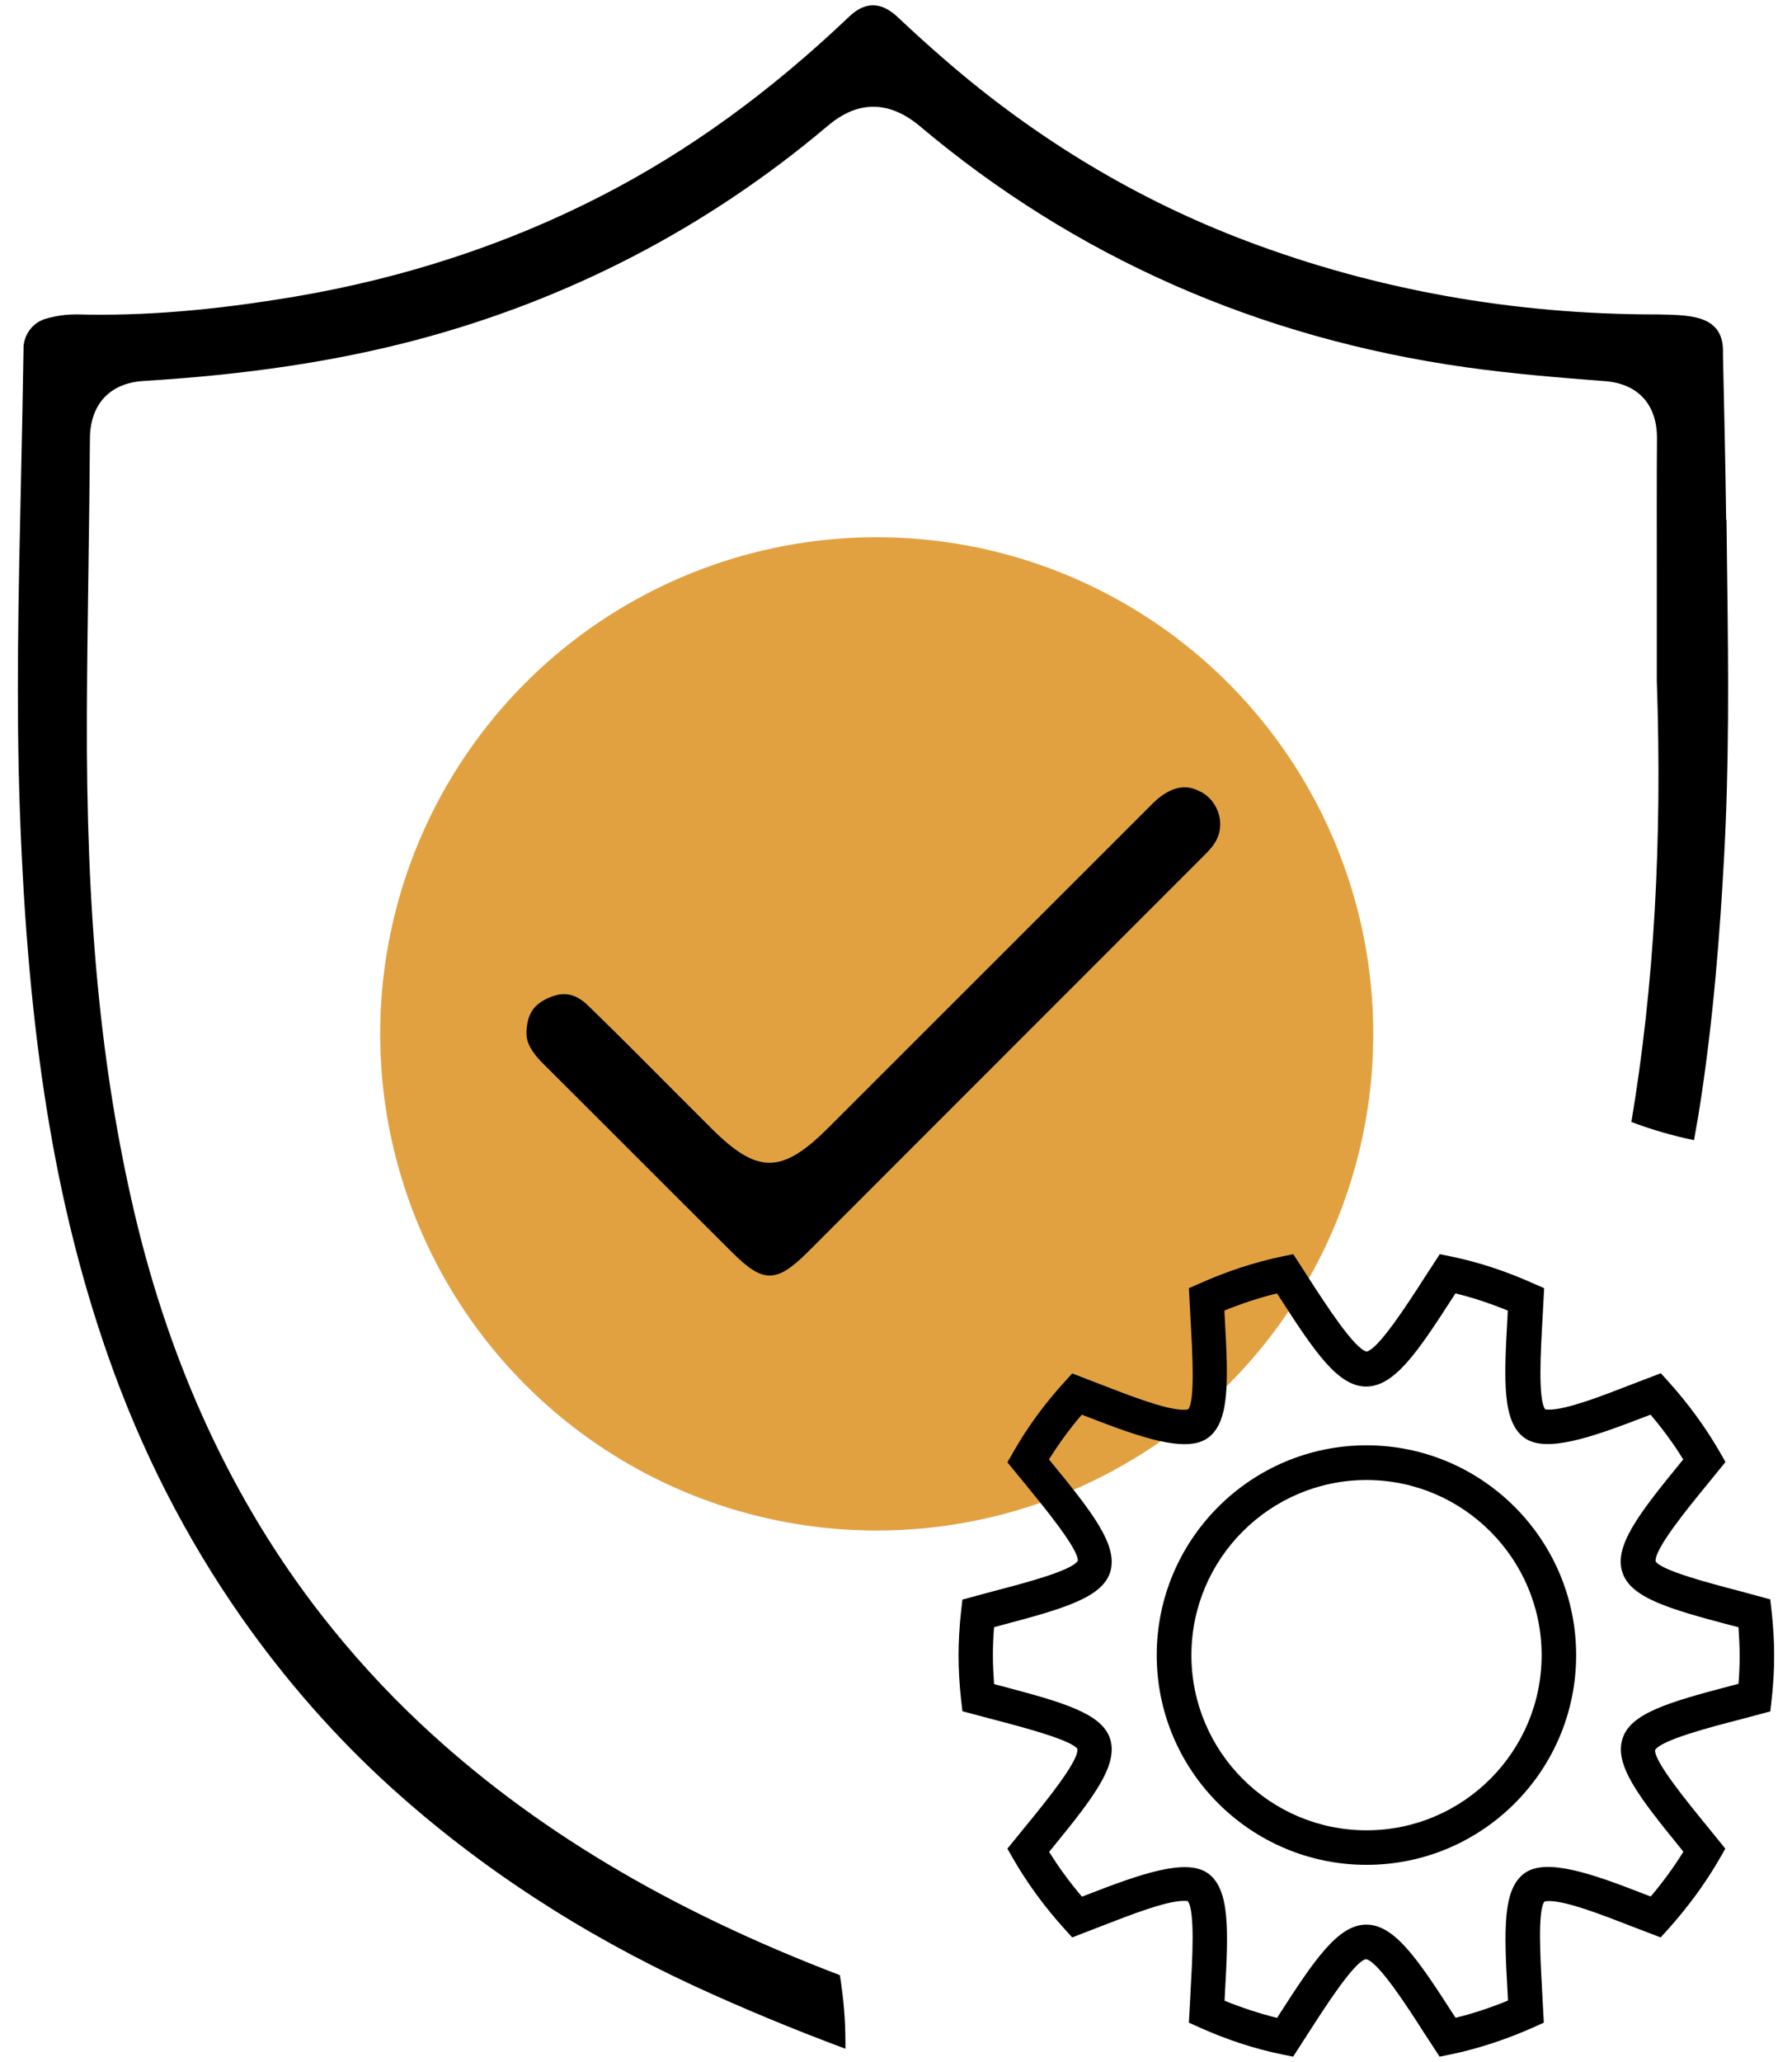
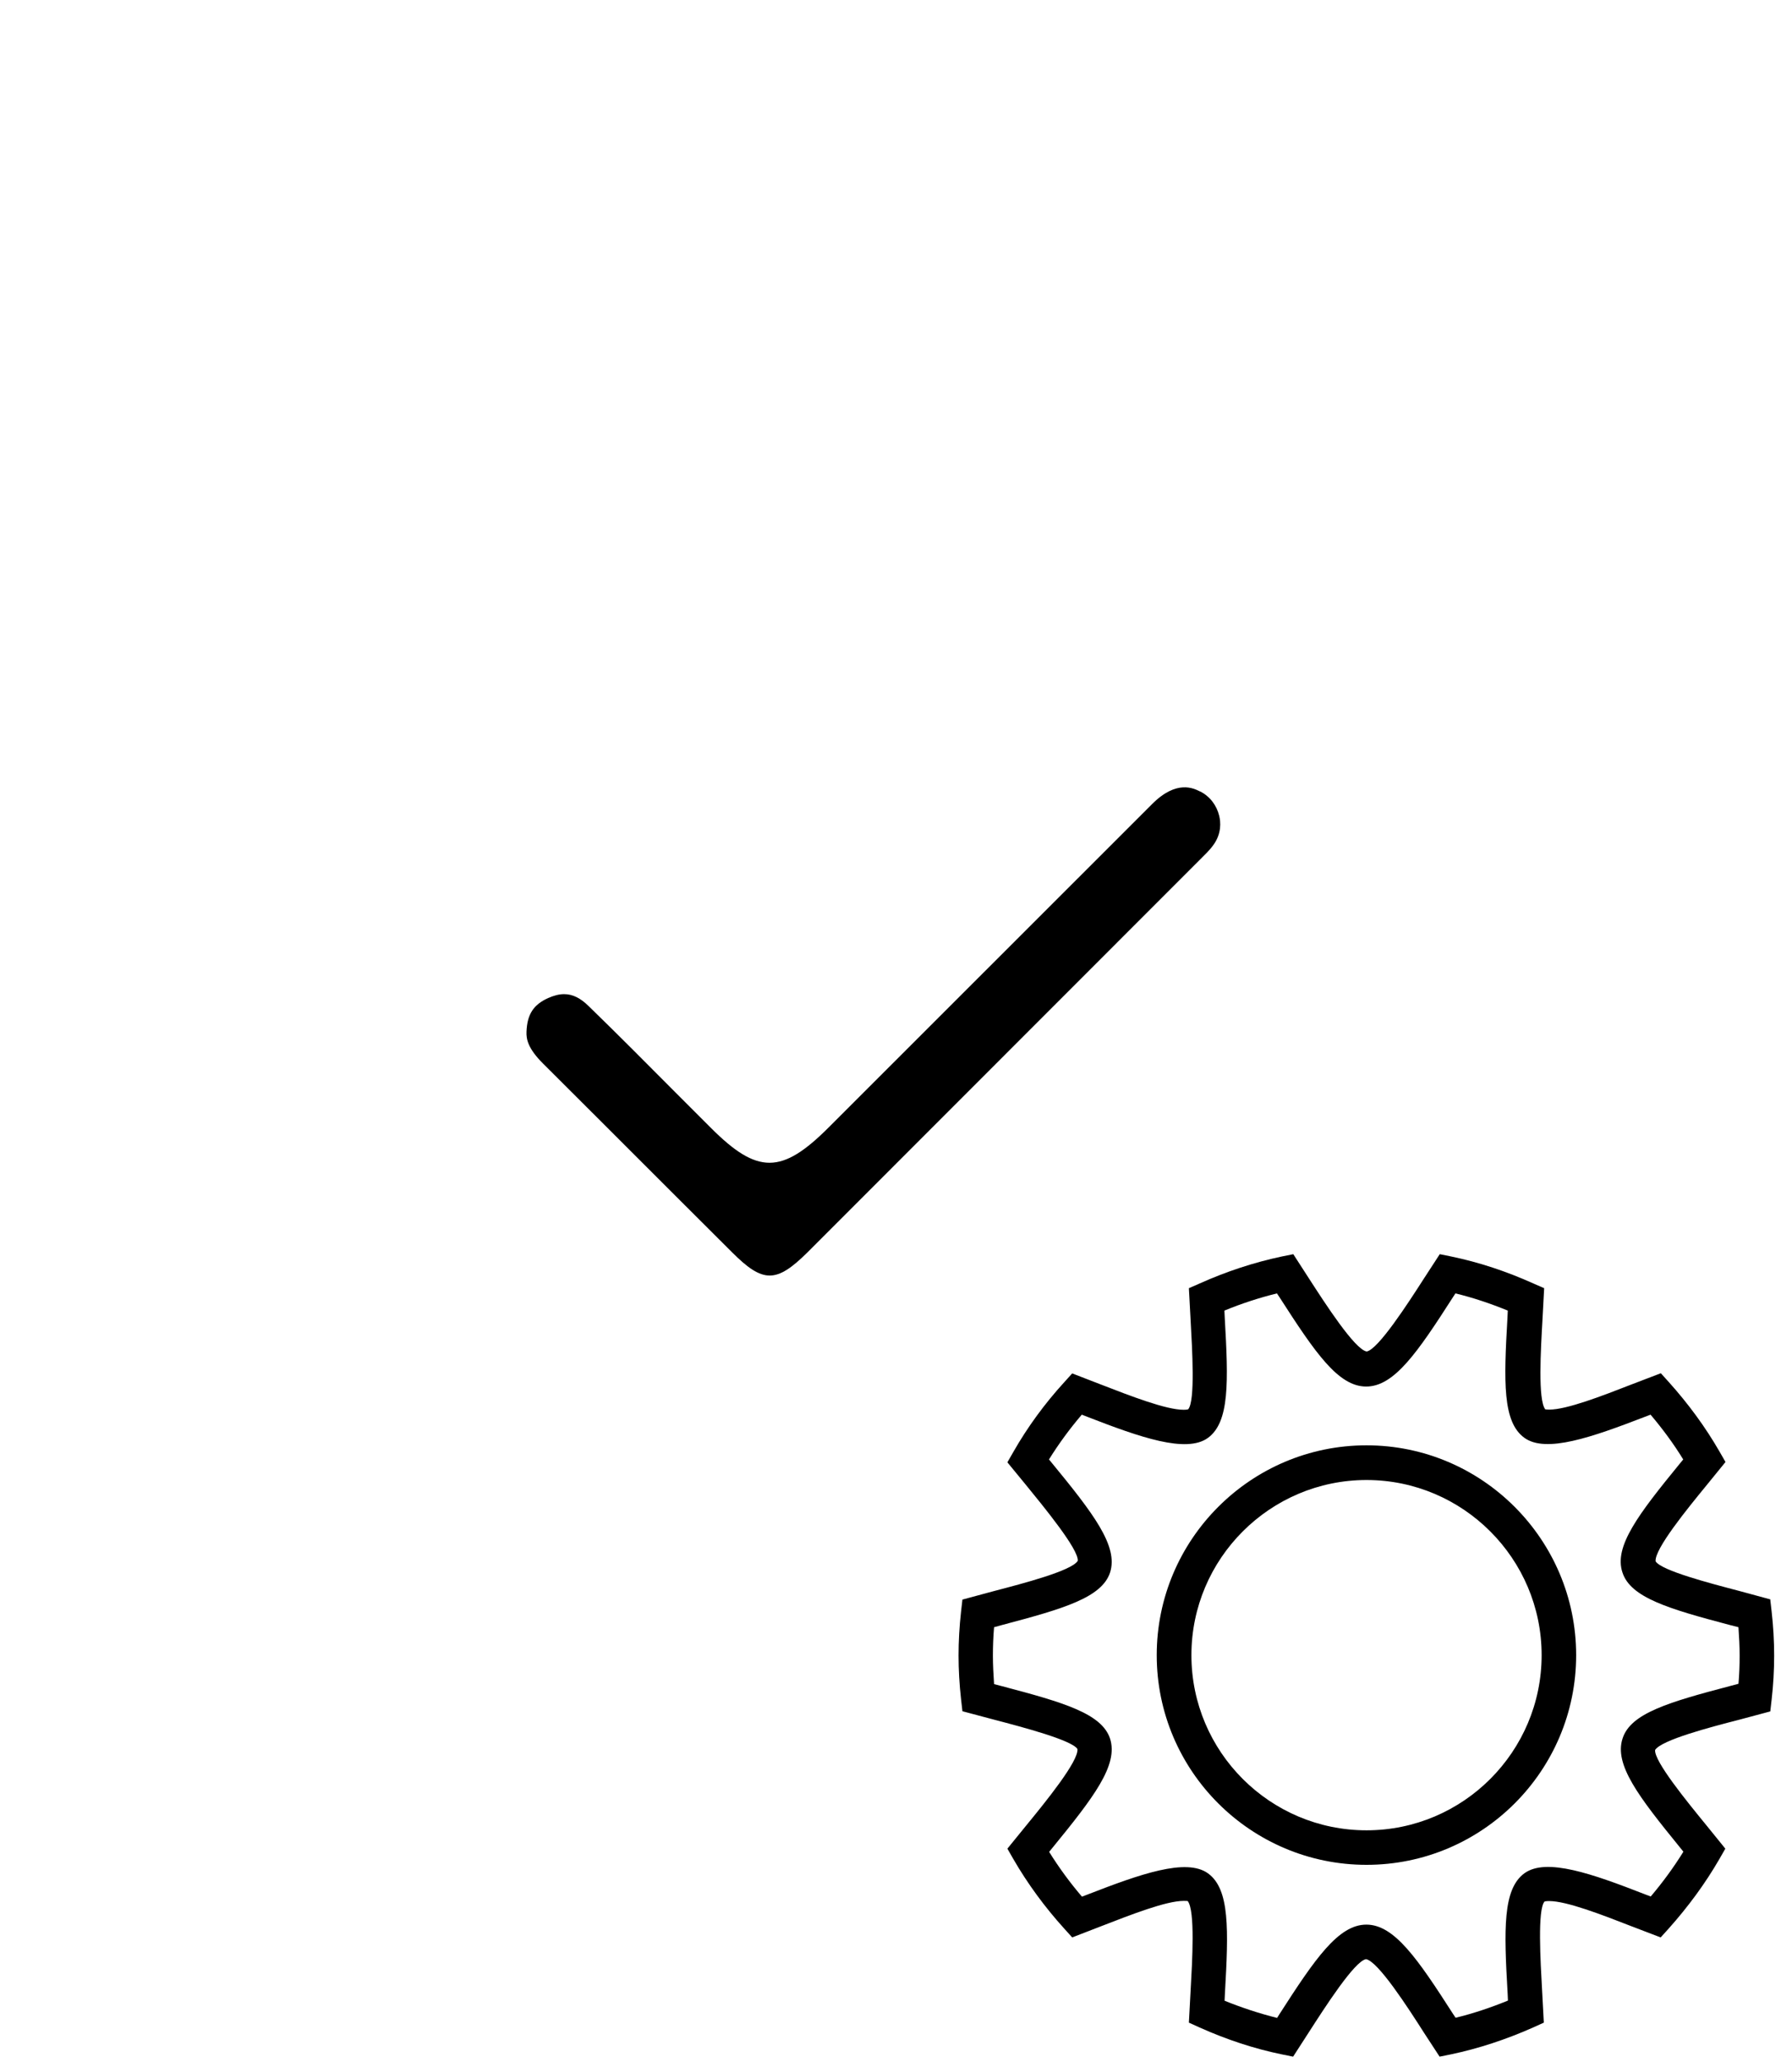
<svg xmlns="http://www.w3.org/2000/svg" id="Layer_1" viewBox="0 0 106.43 122.43">
  <defs>
    <style>.cls-1{fill:#e2a141;}.cls-2{fill:none;}</style>
  </defs>
-   <circle class="cls-1" cx="52.07" cy="61.39" r="29.49" />
-   <path class="cls-2" d="M81.16,87.88c-5.74,0-10.4,4.67-10.4,10.4s4.67,10.4,10.4,10.4,10.4-4.67,10.4-10.4-4.66-10.4-10.4-10.4Z" />
-   <path class="cls-2" d="M102.75,96.45c-3.64-.96-5.89-1.62-6.38-3.12-.52-1.55,.96-3.47,3.42-6.48l.19-.23c-.57-.92-1.22-1.81-1.94-2.66l-.37,.14c-3.09,1.19-5.85,2.17-7.13,1.23-1.29-.94-1.22-3.31-1-7.11l.02-.44c-1.03-.43-2.07-.77-3.11-1.02l-.15,.23c-2.12,3.28-3.5,5.3-5.15,5.3s-3.04-2.01-5.14-5.29l-.16-.24c-1.05,.26-2.1,.6-3.12,1.02l.02,.43c.22,3.81,.29,6.19-1,7.13-1.29,.93-4.05-.04-7.13-1.24l-.36-.14c-.71,.84-1.37,1.73-1.95,2.66l.15,.18c2.48,3.03,3.98,4.97,3.48,6.53-.49,1.49-2.74,2.16-6.38,3.11l-.51,.14c-.04,.58-.07,1.14-.07,1.69s.02,1.12,.07,1.69l.5,.13c3.64,.96,5.9,1.62,6.39,3.11,.5,1.57-.98,3.49-3.44,6.5l-.18,.22c.58,.92,1.23,1.81,1.95,2.66l.34-.13c3.09-1.2,5.86-2.18,7.15-1.25,1.29,.95,1.22,3.33,1,7.13l-.02,.43c1.04,.43,2.08,.77,3.12,1.02l.13-.21c2.12-3.3,3.5-5.33,5.17-5.33s3.04,2.02,5.16,5.32l.14,.21c1.04-.26,2.08-.6,3.11-1.02l-.02-.44c-.22-3.8-.29-6.18,1-7.12,1.29-.94,4.05,.04,7.13,1.24l.37,.14c.72-.85,1.38-1.74,1.94-2.66l-.21-.26c-2.45-3-3.92-4.91-3.4-6.47,.48-1.49,2.74-2.15,6.39-3.11l.49-.13c.04-.57,.07-1.13,.07-1.69s-.02-1.13-.07-1.69l-.51-.13Zm-21.59,14.28c-6.87,0-12.46-5.58-12.46-12.45s5.59-12.46,12.46-12.46,12.45,5.59,12.45,12.46-5.59,12.45-12.45,12.45Z" />
  <path d="M105.15,94.97l-1.88-.51c-1.72-.45-4.59-1.2-4.94-1.75-.08-.72,1.88-3.12,3.06-4.56l1.09-1.34-.35-.61c-.84-1.46-1.86-2.85-3.02-4.14l-.47-.52-1.7,.65c-1.82,.71-3.89,1.51-4.93,1.51-.15,0-.22-.02-.23-.01-.45-.56-.27-3.55-.17-5.33l.1-1.87-.64-.28c-1.6-.72-3.23-1.26-4.87-1.6l-.69-.14-.93,1.43c-.95,1.48-2.72,4.22-3.41,4.35-.71-.12-2.48-2.87-3.43-4.34l-.93-1.44-.69,.14c-1.65,.35-3.29,.89-4.87,1.6l-.64,.28,.1,1.86c.1,1.81,.28,4.83-.14,5.33,0,0-.07,.03-.27,.03-1.04,0-3.11-.8-4.94-1.51l-1.68-.65-.47,.52c-1.16,1.27-2.18,2.66-3.03,4.15l-.35,.61,1.06,1.29c1.11,1.36,3.19,3.89,3.12,4.56-.36,.59-3.24,1.34-4.96,1.79l-1.89,.51-.08,.7c-.1,.9-.15,1.78-.15,2.62s.05,1.71,.15,2.61l.08,.7,1.88,.5c1.72,.45,4.6,1.21,4.95,1.74,.09,.71-1.89,3.14-3.07,4.58l-1.09,1.34,.35,.61c.85,1.47,1.87,2.86,3.03,4.14l.47,.52,1.68-.65c1.83-.71,3.9-1.52,4.95-1.52,.15,0,.23,.01,.23,.01,.45,.57,.27,3.56,.17,5.36l-.1,1.86,.64,.29c1.61,.72,3.25,1.26,4.86,1.59l.69,.14,.91-1.41c.96-1.49,2.73-4.26,3.42-4.38,.72,.13,2.5,2.89,3.45,4.38l.92,1.41,.69-.14c1.62-.34,3.26-.88,4.86-1.59l.64-.29-.1-1.87c-.1-1.8-.28-4.83,.14-5.32,0,0,.07-.03,.27-.03,1.04,0,3.11,.8,4.93,1.51l1.7,.65,.47-.52c1.17-1.31,2.19-2.7,3.02-4.14l.35-.61-1.11-1.37c-1.17-1.43-3.13-3.83-3.06-4.49,.37-.59,3.25-1.35,4.97-1.79l1.87-.5,.08-.7c.1-.87,.15-1.75,.15-2.61s-.05-1.74-.15-2.62l-.08-.7Zm-1.9,5.01l-.49,.13c-3.65,.96-5.91,1.62-6.39,3.11-.52,1.56,.96,3.47,3.4,6.47l.21,.26c-.57,.92-1.22,1.81-1.94,2.66l-.37-.14c-3.08-1.2-5.83-2.18-7.13-1.24-1.29,.94-1.22,3.32-1,7.12l.02,.44c-1.03,.42-2.07,.77-3.11,1.02l-.14-.21c-2.12-3.3-3.5-5.32-5.16-5.32s-3.05,2.03-5.17,5.33l-.13,.21c-1.04-.26-2.08-.6-3.12-1.02l.02-.43c.22-3.81,.29-6.19-1-7.13-1.29-.94-4.06,.05-7.15,1.25l-.34,.13c-.72-.84-1.37-1.73-1.95-2.66l.18-.22c2.46-3.01,3.94-4.93,3.44-6.5-.49-1.49-2.75-2.15-6.39-3.11l-.5-.13c-.04-.58-.07-1.14-.07-1.69s.02-1.12,.07-1.69l.51-.14c3.63-.96,5.89-1.62,6.38-3.11,.5-1.56-.99-3.5-3.48-6.53l-.15-.18c.58-.93,1.23-1.82,1.95-2.66l.36,.14c3.09,1.2,5.85,2.17,7.13,1.24,1.29-.94,1.22-3.32,1-7.13l-.02-.43c1.02-.42,2.06-.76,3.12-1.02l.16,.24c2.11,3.28,3.48,5.29,5.14,5.29s3.04-2.01,5.15-5.3l.15-.23c1.04,.25,2.08,.6,3.11,1.02l-.02,.44c-.22,3.8-.29,6.17,1,7.11,1.28,.94,4.04-.04,7.13-1.23l.37-.14c.72,.85,1.37,1.73,1.94,2.66l-.19,.23c-2.46,3.01-3.94,4.93-3.42,6.48,.48,1.49,2.74,2.16,6.38,3.12l.51,.13c.04,.57,.07,1.14,.07,1.69s-.02,1.13-.07,1.69Z" />
  <path d="M81.16,85.82c-6.87,0-12.46,5.59-12.46,12.46s5.59,12.45,12.46,12.45,12.45-5.58,12.45-12.45-5.59-12.46-12.45-12.46Zm0,22.86c-5.74,0-10.4-4.67-10.4-10.4s4.67-10.4,10.4-10.4,10.4,4.67,10.4,10.4-4.66,10.4-10.4,10.4Z" />
  <path d="M71.28,47c-.38-.19-1.4-.72-2.86,.75l-19.21,19.2c-2.78,2.78-4.22,2.79-6.98,.03l-2.11-2.11c-1.71-1.72-3.42-3.44-5.16-5.13-.49-.48-.95-.71-1.46-.71-.29,0-.6,.08-.94,.23-.87,.39-1.25,.96-1.29,2-.02,.45,.09,1,.98,1.89,2.54,2.53,5.07,5.06,7.61,7.6l3.63,3.62c1.83,1.83,2.62,1.82,4.46,0l23.24-23.25c.35-.35,.64-.62,.87-.94h0c.5-.68,.44-1.38,.35-1.74-.15-.62-.55-1.15-1.12-1.44Z" />
-   <path d="M102.52,30.86c-.04-3.27-.12-6.54-.19-9.81v-.32c-.03-1.02-.55-1.64-1.61-1.88-.69-.16-1.46-.16-2.19-.18h-.16c-8.48,0-16.66-1.46-24.31-4.35-6.48-2.44-12.51-6.06-17.93-10.76-.96-.83-1.9-1.68-2.82-2.55-.98-.92-1.93-.93-2.88-.02-4.74,4.51-9.56,8-14.75,10.66-5.55,2.85-11.66,4.86-18.15,5.96-4.87,.82-8.98,1.16-12.89,1.06-.05,0-.1,0-.15,0-.58,0-1.16,.08-1.75,.25-.73,.2-1.26,.84-1.34,1.62-.05,2.96-.1,5.62-.16,8.28-.14,6.34-.29,12.9-.06,19.31,.47,13.38,2.08,23.36,5.23,32.36,1.96,5.61,4.63,10.84,7.94,15.56,2.61,3.72,5.59,7.11,8.87,10.08,5.19,4.7,11.26,8.67,18.03,11.8,2.84,1.31,5.77,2.53,8.96,3.72,0-.13,0-.25,0-.37,0-1.32-.11-2.66-.33-4-10.17-3.88-18.31-8.75-24.86-14.89-2.14-2-4.12-4.18-5.91-6.47-5.24-6.71-8.98-14.76-11.13-23.92-2-8.55-2.87-17.67-2.82-29.57,.01-2.83,.05-5.66,.09-8.48,.04-2.63,.07-5.26,.09-7.89,.01-2.06,1.18-3.32,3.2-3.44,6.11-.37,11.4-1.17,16.17-2.43,9.06-2.4,17.26-6.66,24.37-12.65,.69-.58,2.8-2.36,5.55-.05,9.22,7.77,20.14,12.59,32.45,14.32,2.78,.39,5.59,.62,8.23,.82,1.98,.15,3.11,1.39,3.1,3.4-.02,2.7-.01,5.4-.01,8.1v1.54s0,4.73,0,4.73c.33,9.55-.16,18.16-1.51,26.22,1.22,.46,2.46,.82,3.72,1.08,.09-.49,.17-.98,.26-1.48,.91-5.61,1.3-11.18,1.53-15.41,.29-5.33,.26-10.63,.18-16.51l-.04-3.42Z" />
</svg>